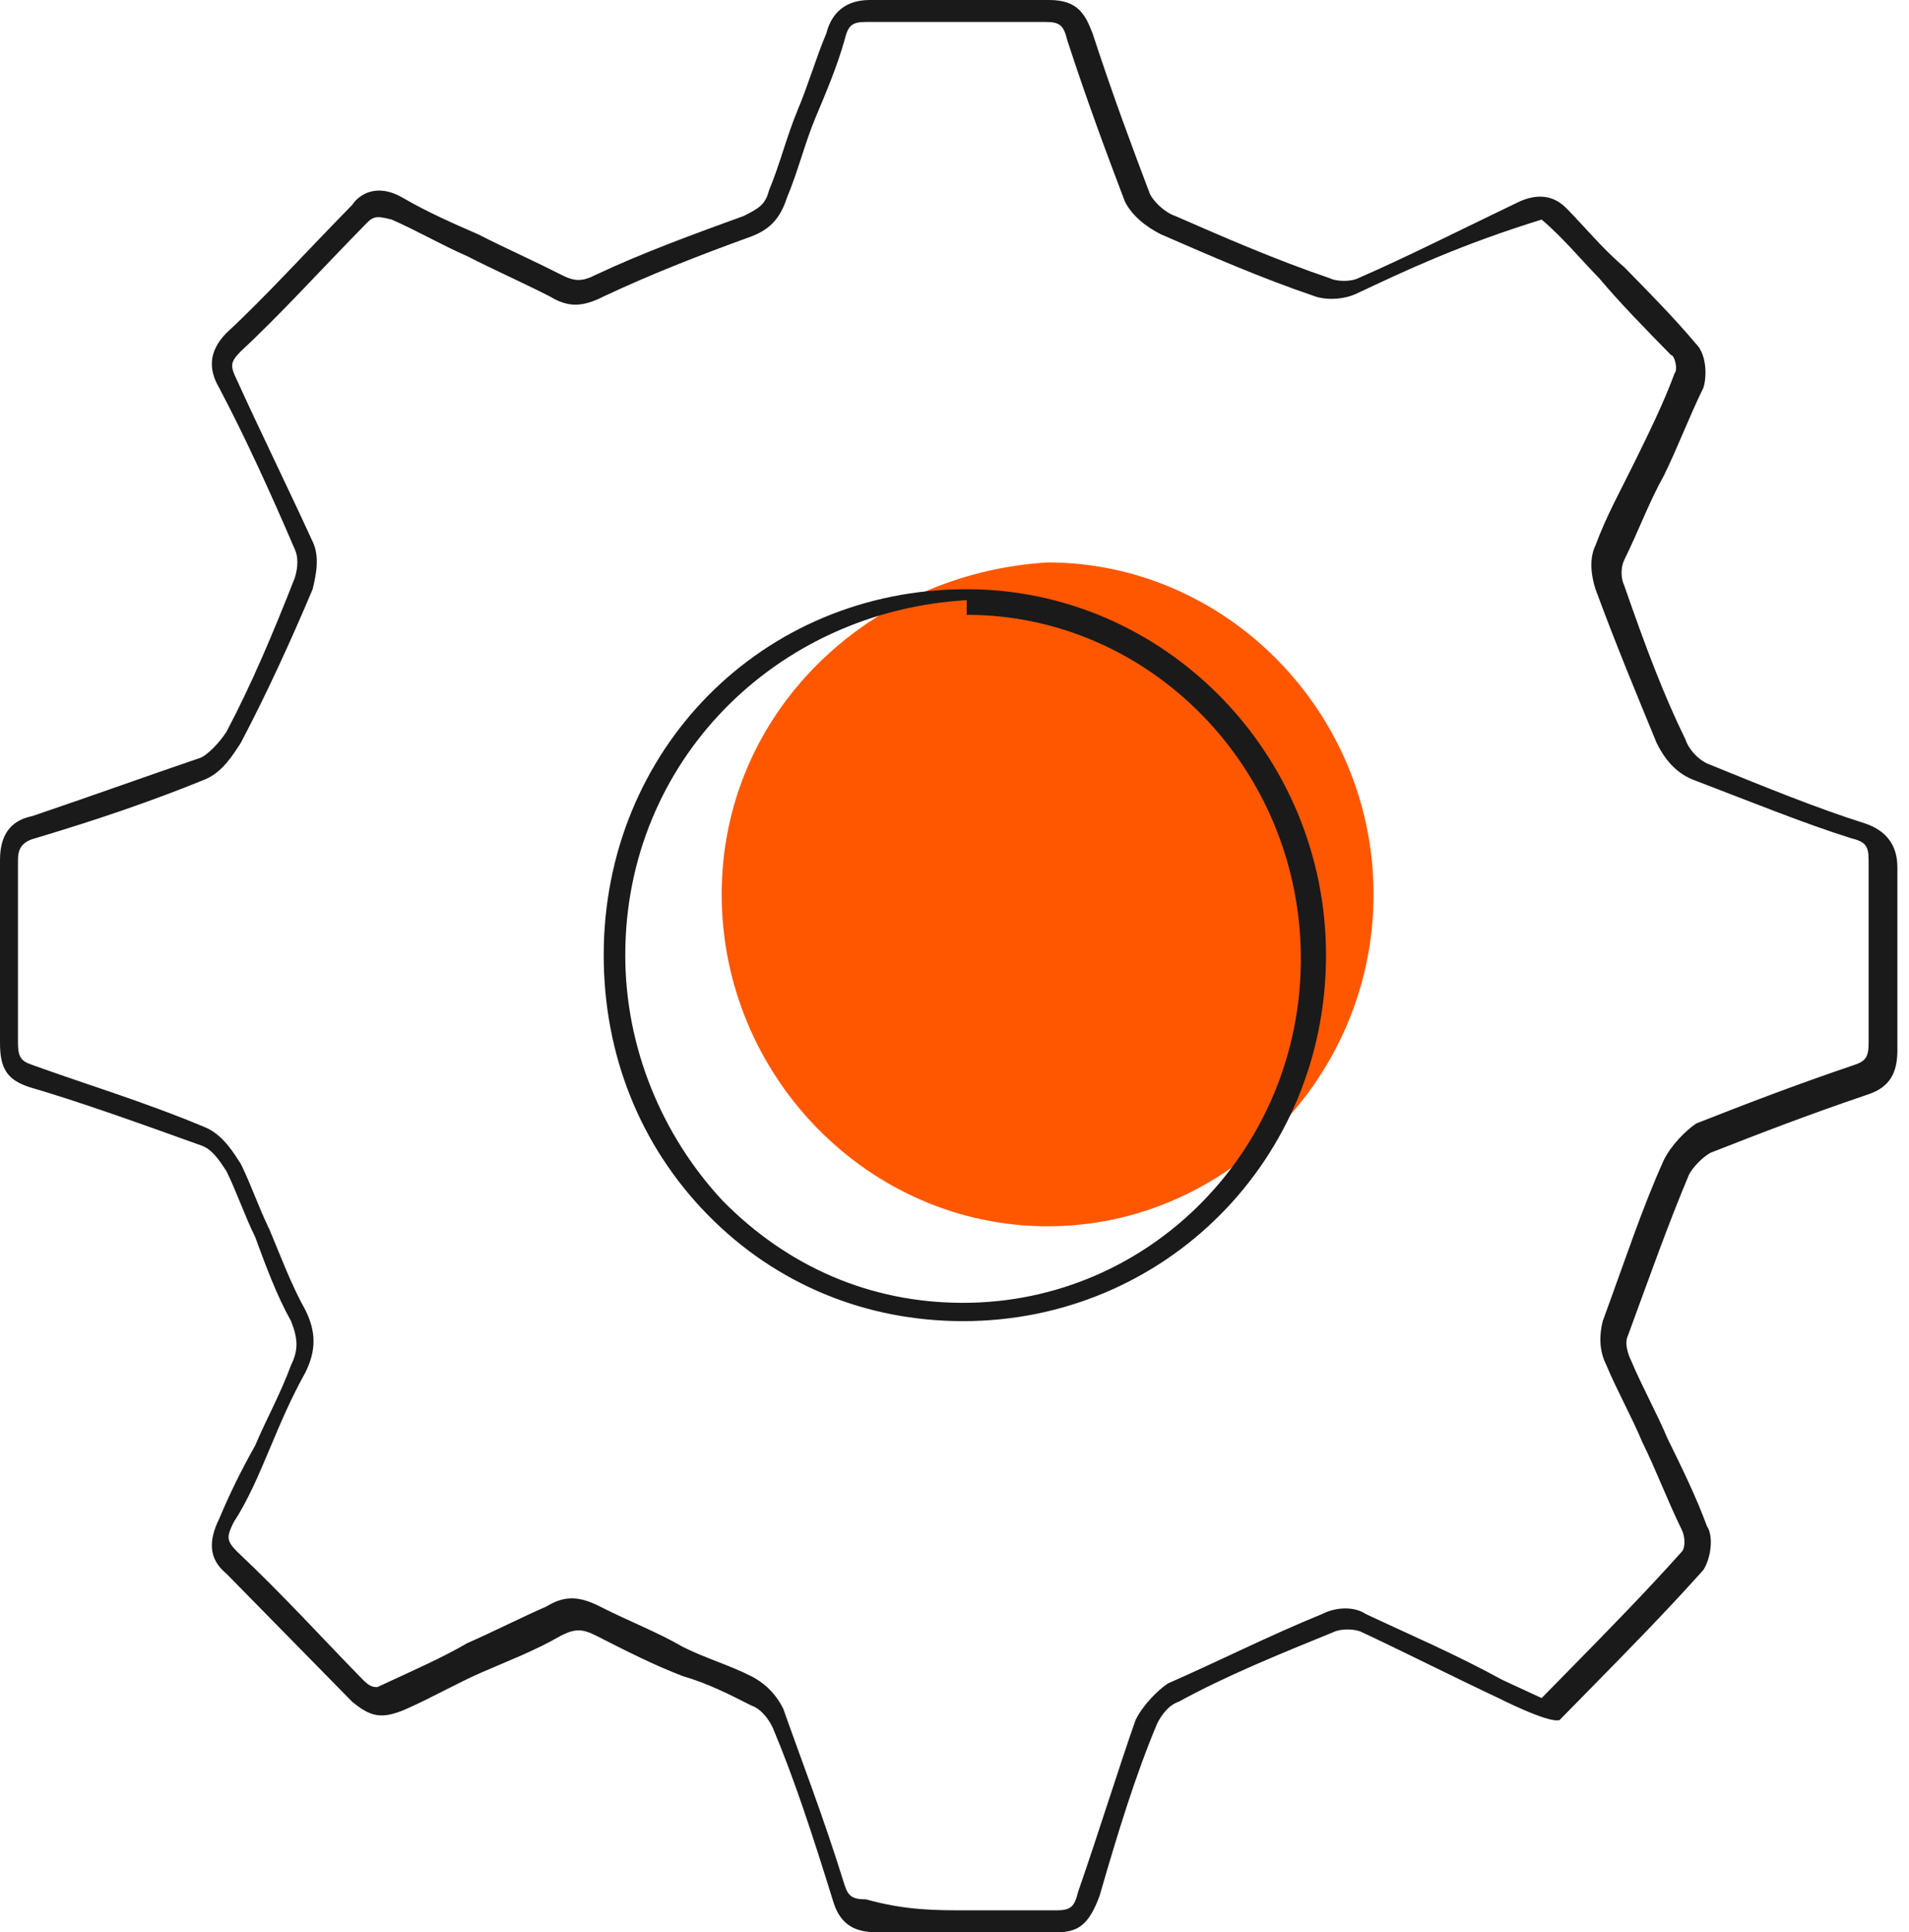
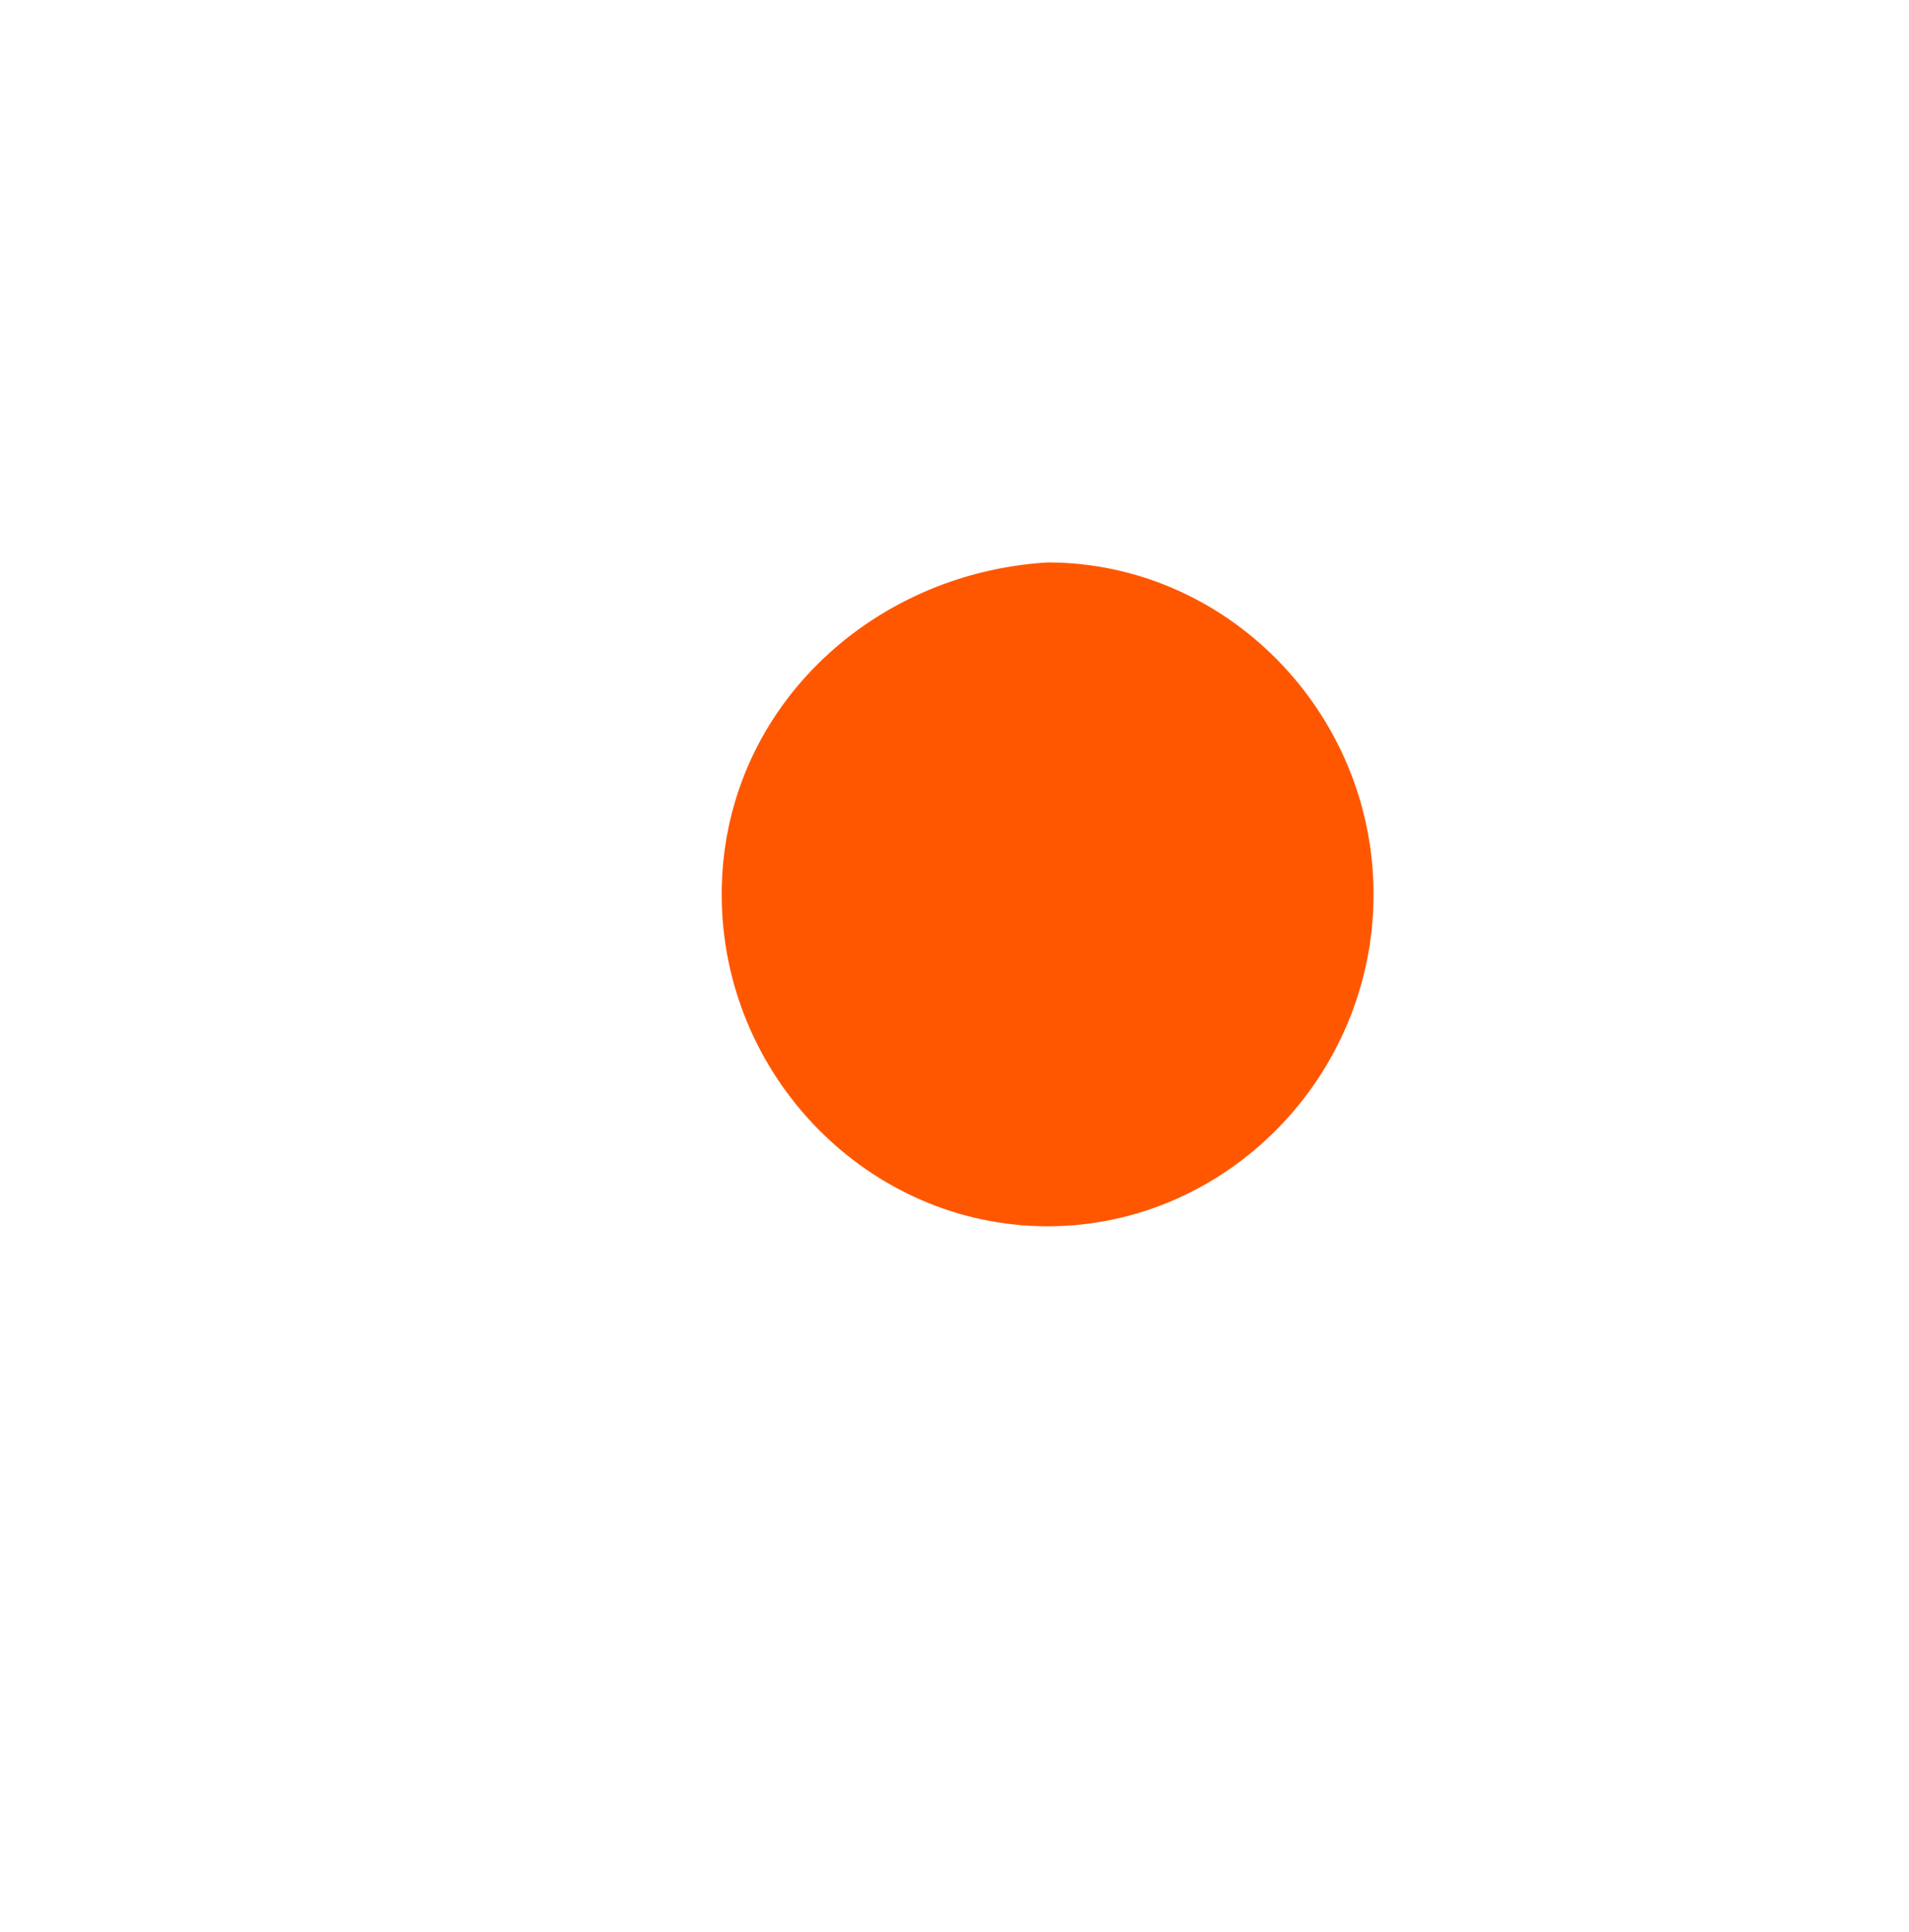
<svg xmlns="http://www.w3.org/2000/svg" width="82" height="83" viewBox="0 0 82 83" fill="none">
  <path d="M31 38.415C31 46.234 37.322 52.672 44.999 52.672C52.677 52.672 59 46.234 59 38.415C59 30.597 52.677 24.158 44.999 24.158C37.322 24.618 31 30.597 31 38.415Z" fill="#FF5700" />
-   <path d="M45.381 82.997C42.757 82.997 40.133 82.997 37.663 82.997C36.737 82.997 36.12 82.682 35.811 81.739C34.885 78.752 34.113 76.395 33.187 74.194C33.032 73.88 32.724 73.408 32.261 73.251C31.335 72.779 30.408 72.308 29.328 71.993C28.093 71.522 26.858 70.893 25.623 70.264C25.006 69.95 24.697 69.95 24.08 70.264C22.999 70.893 21.765 71.365 20.684 71.836C19.604 72.308 18.523 72.936 17.442 73.408C16.362 73.88 15.899 73.722 15.127 73.094C13.429 71.365 11.577 69.478 9.725 67.592C8.953 66.963 8.953 66.177 9.416 65.234C9.879 64.134 10.342 63.191 10.96 62.09C11.423 60.99 12.04 59.89 12.503 58.632C12.812 58.003 12.812 57.532 12.503 56.746C11.886 55.645 11.423 54.388 10.96 53.13C10.496 52.187 10.188 51.244 9.725 50.301C9.416 49.829 9.107 49.358 8.644 49.201C6.02 48.258 3.396 47.314 1.235 46.686C0.309 46.371 0 45.9 0 44.799C0 41.97 0 39.455 0 36.94C0 35.682 0.618 35.211 1.389 35.053C4.168 34.11 6.329 33.324 8.644 32.538C8.953 32.381 9.416 31.91 9.725 31.438C10.805 29.395 11.731 27.194 12.657 24.836C12.812 24.365 12.812 23.893 12.657 23.579C11.577 21.064 10.496 18.706 9.416 16.662C8.953 15.876 8.953 15.09 9.725 14.304C11.422 12.732 13.12 10.846 15.127 8.803C15.436 8.331 16.207 7.86 17.288 8.488C18.369 9.117 19.449 9.589 20.53 10.06C21.765 10.689 22.845 11.161 24.08 11.789C24.697 12.104 25.006 12.104 25.623 11.789C27.63 10.846 29.791 10.06 31.952 9.274C32.569 8.96 32.878 8.803 33.033 8.174C33.496 7.074 33.804 5.816 34.267 4.716C34.73 3.615 35.039 2.515 35.502 1.415C35.657 0.786 36.12 0 37.354 0C39.978 0 42.603 0 45.072 0C46.307 0 46.616 0.629 46.925 1.415C47.851 4.244 48.623 6.288 49.394 8.331C49.549 8.646 50.012 9.117 50.475 9.274C52.636 10.217 54.797 11.161 57.112 11.947C57.421 12.104 58.038 12.104 58.347 11.947C60.508 11.003 62.669 9.903 65.293 8.645C66.374 8.174 66.991 8.646 67.3 8.96C68.072 9.746 68.843 10.689 69.769 11.475C70.85 12.575 71.93 13.676 72.857 14.776C73.32 15.248 73.32 16.191 73.166 16.662C72.548 17.92 72.085 19.177 71.468 20.435C70.85 21.535 70.387 22.793 69.769 24.05C69.615 24.365 69.615 24.836 69.769 25.151C70.696 27.823 71.468 29.866 72.394 31.753C72.548 32.224 73.011 32.696 73.474 32.853C75.79 33.796 78.105 34.739 80.112 35.368C81.038 35.682 81.501 36.311 81.501 37.254C81.501 39.769 81.501 42.284 81.501 45.114C81.501 46.057 81.192 46.686 80.266 47C77.487 47.943 75.481 48.729 73.474 49.515C73.166 49.672 72.702 50.144 72.548 50.458C71.622 52.659 70.85 54.859 69.924 57.375C69.77 57.689 69.924 58.16 70.079 58.475C70.542 59.575 71.159 60.676 71.622 61.776C72.24 63.033 72.857 64.291 73.32 65.549C73.629 66.02 73.474 66.963 73.166 67.435C71.622 69.164 69.924 70.893 68.38 72.465L66.991 73.88C66.528 74.037 64.367 72.936 64.367 72.936C62.36 71.993 60.508 71.05 58.502 70.107C58.193 69.95 57.575 69.95 57.267 70.107C54.951 71.05 52.636 71.993 50.629 73.094C50.166 73.251 49.857 73.722 49.703 74.037C48.777 76.237 48.005 78.752 47.234 81.425C46.77 82.682 46.307 82.997 45.381 82.997ZM41.522 82.053C42.757 82.053 43.992 82.053 45.381 82.053C45.999 82.053 46.153 81.896 46.307 81.268C47.233 78.595 48.005 76.08 48.777 73.88C49.086 73.251 49.703 72.622 50.166 72.308C52.327 71.365 54.488 70.264 56.804 69.321C57.421 69.007 58.193 69.007 58.656 69.321C60.663 70.264 62.515 71.05 64.522 72.15L66.22 72.936L67.454 71.679C68.998 70.107 70.696 68.378 72.239 66.649C72.394 66.492 72.394 66.02 72.239 65.706C71.622 64.448 71.159 63.191 70.541 61.933C70.078 60.833 69.461 59.733 68.998 58.632C68.689 58.003 68.689 57.375 68.844 56.746C69.77 54.231 70.541 51.873 71.468 49.829C71.776 49.201 72.394 48.572 72.857 48.258C74.863 47.472 76.87 46.686 79.649 45.742C80.112 45.585 80.266 45.428 80.266 44.799C80.266 41.97 80.266 39.455 80.266 36.94C80.266 36.311 80.112 36.154 79.494 35.997C77.487 35.368 75.172 34.425 72.703 33.482C71.931 33.167 71.468 32.538 71.159 31.91C70.387 30.023 69.461 27.823 68.535 25.308C68.381 24.836 68.226 24.05 68.535 23.421C68.998 22.164 69.615 21.064 70.233 19.806C70.85 18.549 71.468 17.291 71.931 16.034C72.085 15.876 71.931 15.248 71.776 15.248C70.696 14.147 69.615 13.047 68.689 11.947C67.917 11.161 67.146 10.217 66.22 9.431C62.669 10.532 60.354 11.632 58.347 12.575C57.73 12.89 56.958 12.89 56.495 12.732C54.18 11.947 52.019 11.003 49.858 10.06C49.24 9.746 48.623 9.274 48.314 8.645C47.542 6.602 46.77 4.559 45.844 1.729C45.69 1.1 45.536 0.943 44.918 0.943C42.294 0.943 39.67 0.943 37.2 0.943C36.583 0.943 36.428 1.1 36.274 1.729C35.965 2.829 35.502 3.93 35.039 5.03C34.576 6.13 34.268 7.388 33.804 8.488C33.496 9.431 33.033 9.903 32.106 10.217C29.945 11.003 27.939 11.789 25.932 12.732C25.006 13.204 24.389 13.204 23.617 12.732C22.382 12.104 21.301 11.632 20.067 11.003C18.986 10.532 17.906 9.903 16.825 9.431C16.208 9.274 16.053 9.274 15.744 9.589C13.738 11.632 12.04 13.518 10.342 15.09C9.879 15.562 9.879 15.719 10.188 16.348C11.114 18.391 12.348 20.906 13.429 23.264C13.738 23.893 13.583 24.679 13.429 25.308C12.503 27.508 11.422 29.866 10.342 31.91C10.033 32.381 9.57 33.167 8.798 33.482C6.483 34.425 4.168 35.211 1.544 35.997C0.926 36.154 0.772 36.468 0.772 36.94C0.772 39.298 0.772 41.97 0.772 44.799C0.772 45.428 0.926 45.585 1.389 45.742C3.55 46.528 6.174 47.314 8.798 48.415C9.57 48.729 10.033 49.515 10.342 49.987C10.805 50.93 11.114 51.873 11.577 52.816C12.04 53.916 12.503 55.174 13.12 56.274C13.584 57.217 13.584 58.003 13.12 58.947C12.503 60.047 12.04 61.147 11.577 62.248C11.114 63.348 10.651 64.448 10.033 65.391C9.725 66.02 9.725 66.177 10.188 66.649C12.194 68.535 13.892 70.421 15.59 72.15C15.899 72.465 16.053 72.465 16.207 72.465C17.905 71.679 18.986 71.207 20.067 70.579C21.147 70.107 22.382 69.478 23.462 69.007C24.234 68.535 24.852 68.535 25.778 69.007C27.012 69.635 28.247 70.107 29.328 70.736C30.254 71.207 31.335 71.522 32.261 71.993C32.878 72.308 33.341 72.779 33.65 73.408C34.422 75.609 35.348 77.966 36.274 80.953C36.428 81.425 36.583 81.582 37.2 81.582C38.898 82.053 40.133 82.053 41.522 82.053ZM41.368 56.746C37.2 56.746 33.341 55.174 30.408 52.187C27.476 49.201 25.932 45.271 25.932 41.027C25.932 32.224 32.724 25.308 41.522 25.308C50.012 25.308 56.958 32.381 56.958 41.027C56.958 49.829 50.012 56.746 41.368 56.746ZM41.522 25.779C33.342 26.251 26.858 32.696 26.858 41.027C26.858 44.956 28.402 48.729 31.026 51.559C33.804 54.388 37.355 55.96 41.368 55.96C49.395 55.96 55.877 49.358 55.877 41.184C55.877 33.01 49.395 26.408 41.522 26.408V25.779Z" fill="#1A1A1A" />
</svg>